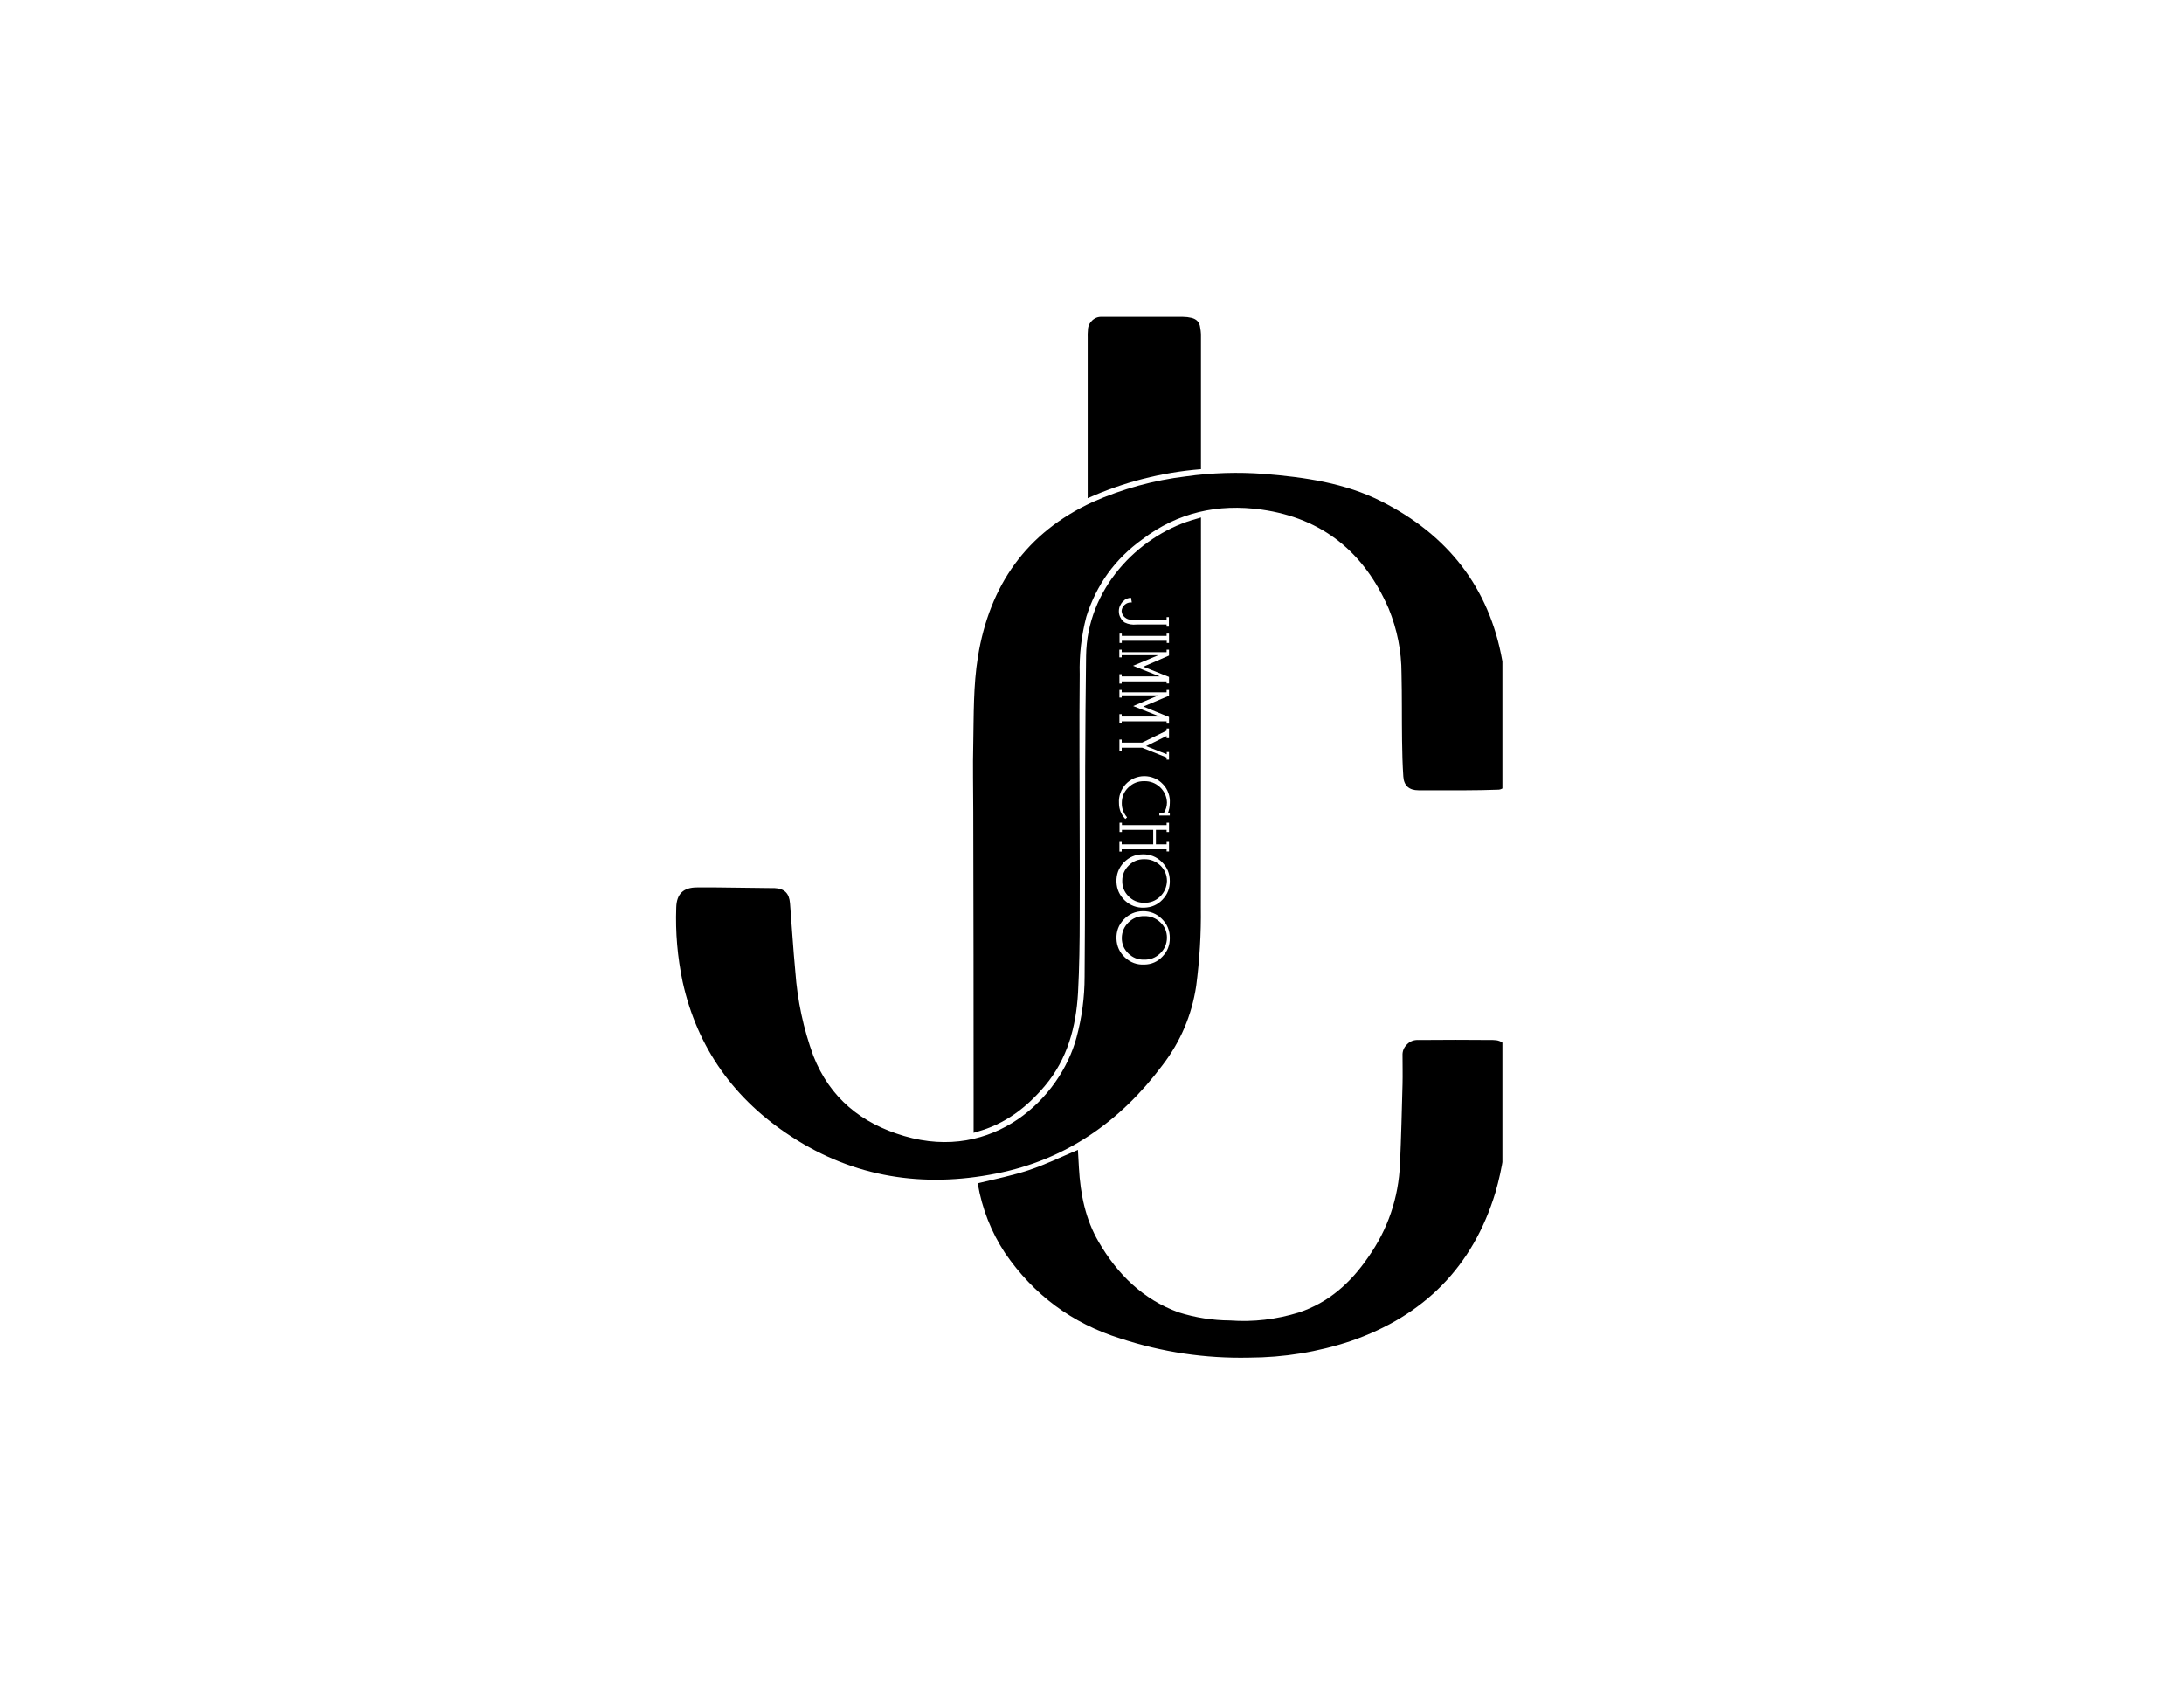
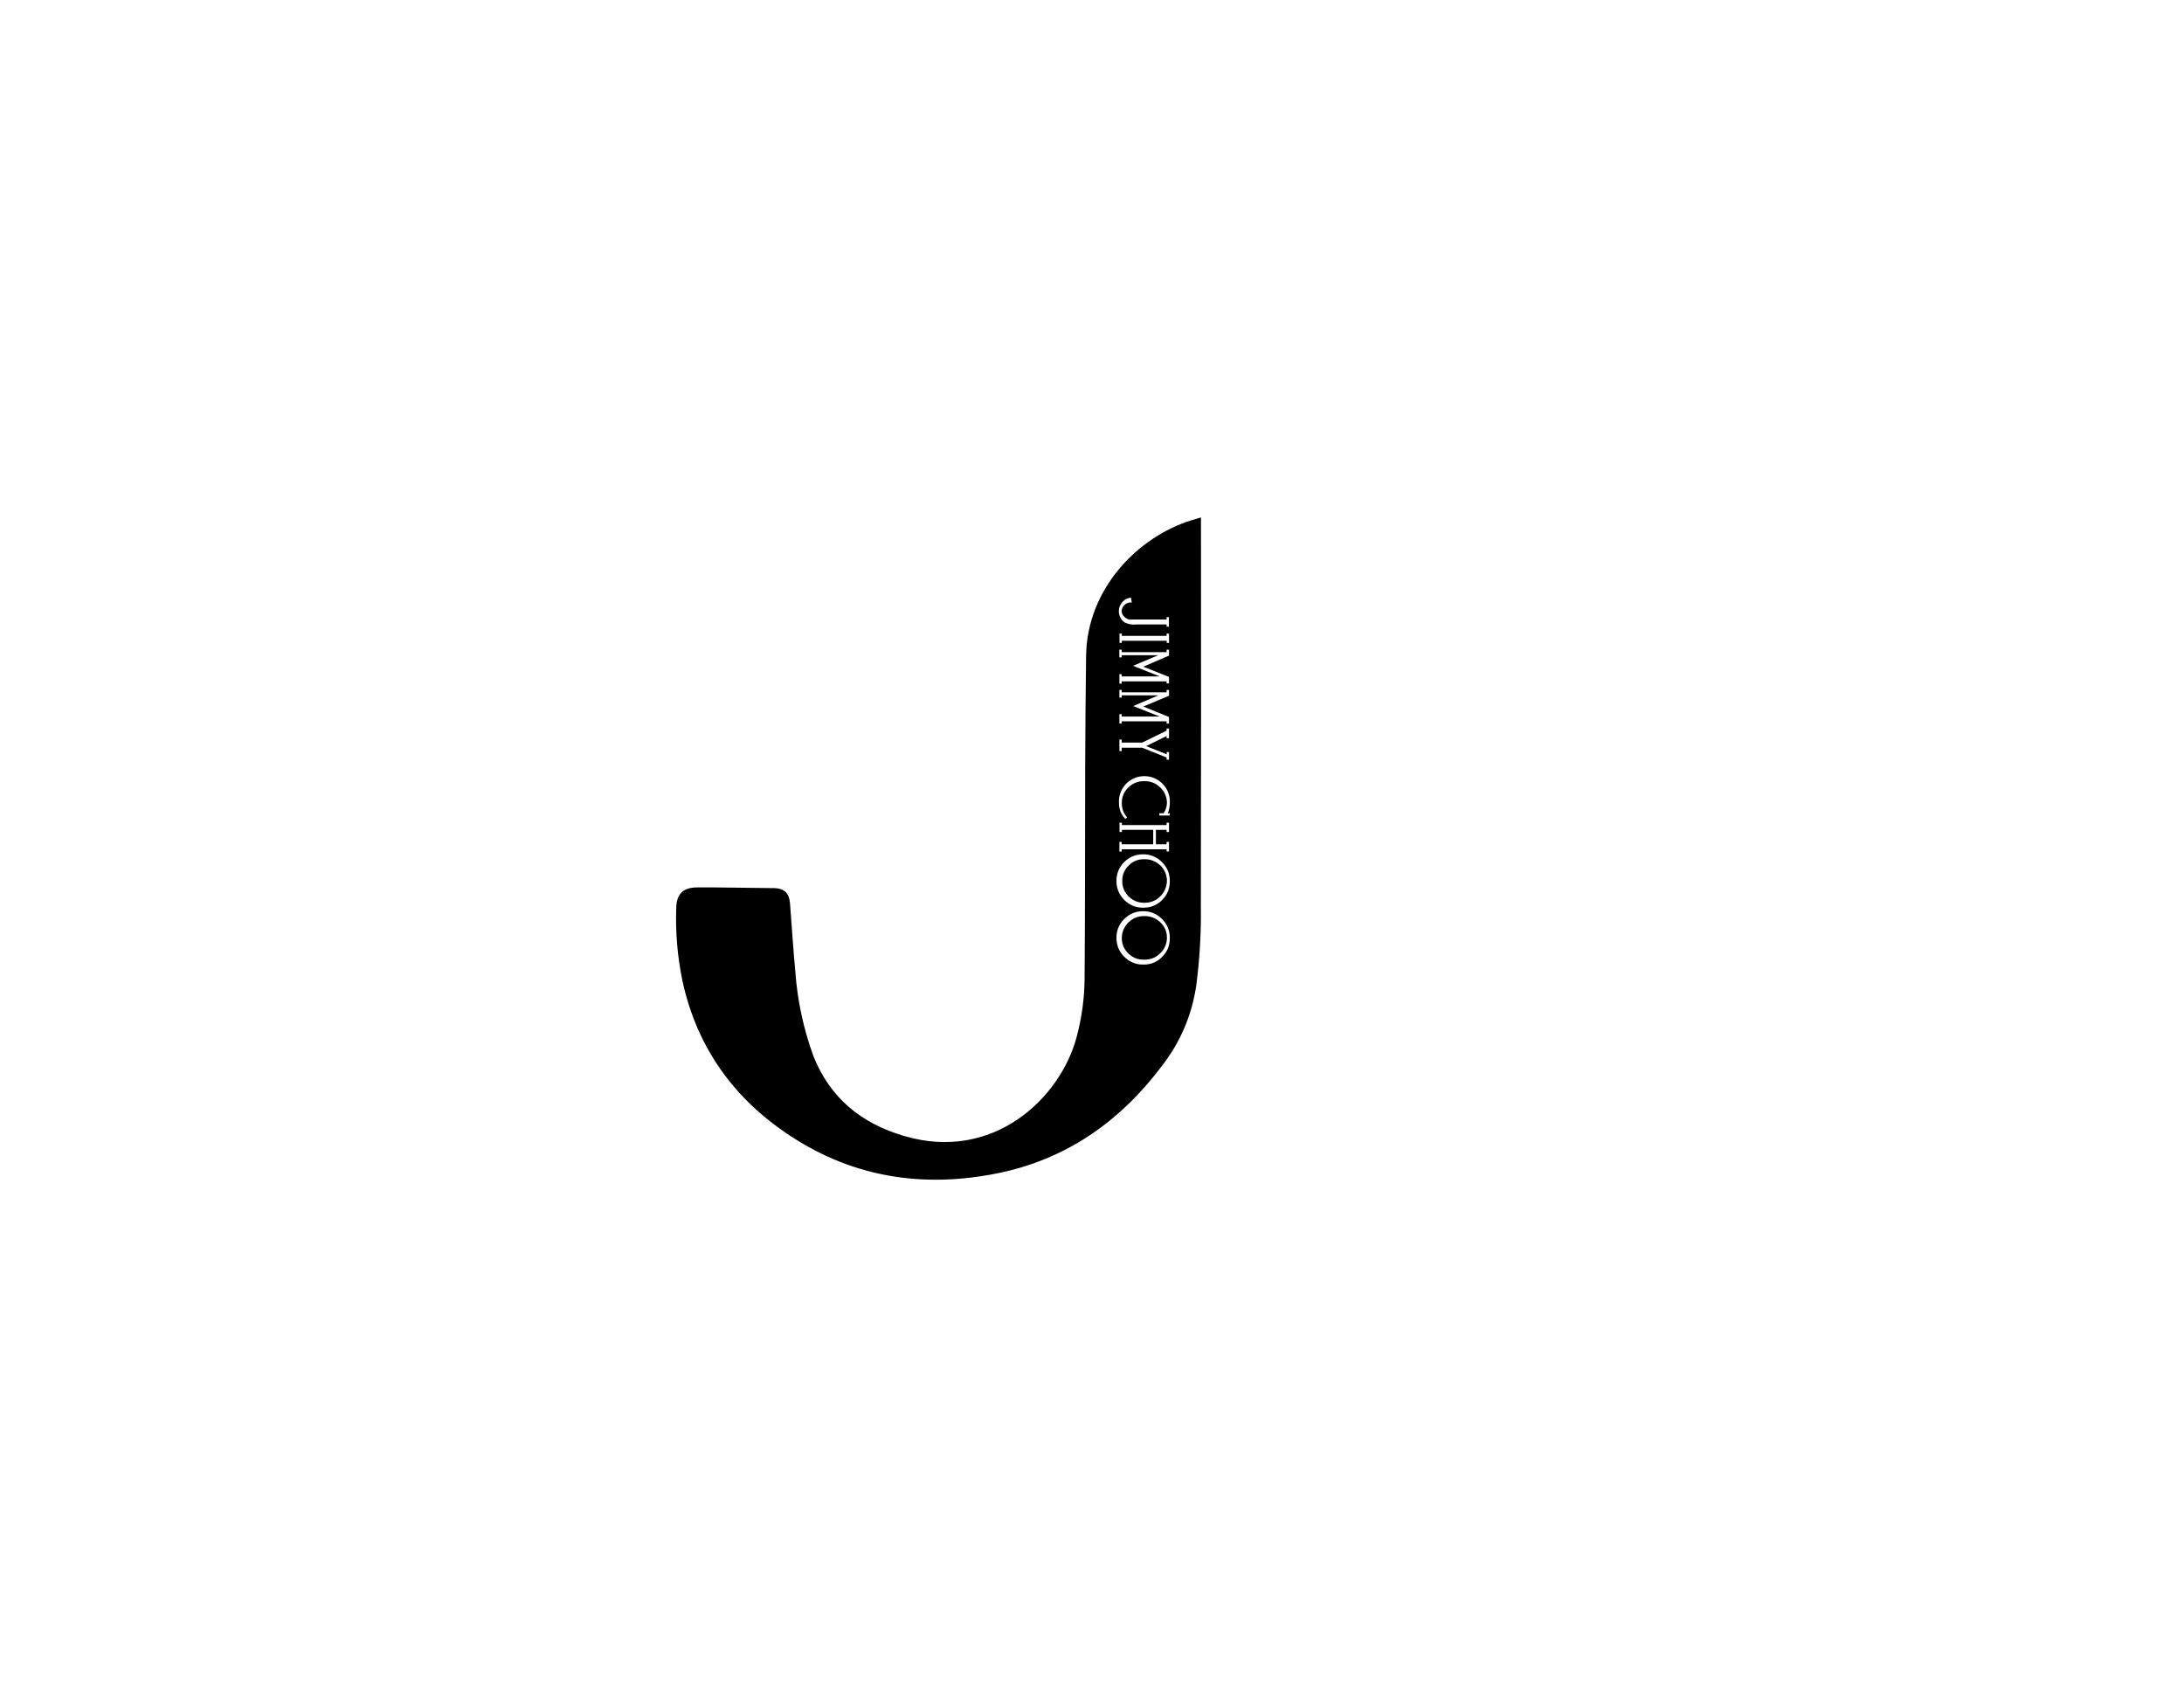
<svg xmlns="http://www.w3.org/2000/svg" width="100" viewBox="0 0 75 57.75" height="77" preserveAspectRatio="xMidYMid meet">
  <defs>
    <clipPath id="3d18f5fb06">
      <path d="M 33 16 L 51.594 16 L 51.594 39 L 33 39 Z M 33 16 " clip-rule="nonzero" />
    </clipPath>
    <clipPath id="9742cc146e">
-       <path d="M 33 35 L 51.594 35 L 51.594 46.703 L 33 46.703 Z M 33 35 " clip-rule="nonzero" />
-     </clipPath>
+       </clipPath>
    <clipPath id="8e4b766fd4">
-       <path d="M 37 10.859 L 42 10.859 L 42 18 L 37 18 Z M 37 10.859 " clip-rule="nonzero" />
-     </clipPath>
+       </clipPath>
    <clipPath id="bc3dc4bcfc">
      <path d="M 23.219 17 L 42 17 L 42 41 L 23.219 41 Z M 23.219 17 " clip-rule="nonzero" />
    </clipPath>
  </defs>
  <g clip-path="url(#3d18f5fb06)">
-     <path fill="#000000" d="M 33.434 38.895 C 33.434 38.492 33.434 38.109 33.434 37.723 C 33.434 34.438 33.43 31.152 33.422 27.871 C 33.422 27.094 33.402 26.316 33.422 25.543 C 33.441 24.547 33.422 23.543 33.582 22.551 C 33.98 20.102 35.242 18.285 37.527 17.234 C 38.551 16.781 39.617 16.488 40.73 16.355 C 41.617 16.23 42.508 16.203 43.402 16.27 C 44.793 16.383 46.184 16.578 47.441 17.215 C 49.699 18.355 51.141 20.156 51.59 22.688 C 51.711 23.469 51.77 24.258 51.766 25.047 C 51.773 25.504 51.785 25.961 51.785 26.418 C 51.781 26.559 51.77 26.699 51.738 26.84 C 51.73 26.922 51.699 26.988 51.637 27.039 C 51.574 27.094 51.5 27.117 51.418 27.113 C 51.066 27.125 50.715 27.133 50.359 27.133 C 49.809 27.133 49.262 27.133 48.711 27.133 C 48.391 27.133 48.211 26.973 48.191 26.66 C 48.164 26.25 48.152 25.836 48.148 25.426 C 48.137 24.66 48.148 23.895 48.129 23.129 C 48.129 22.355 47.98 21.609 47.688 20.895 C 46.848 18.969 45.426 17.793 43.324 17.496 C 41.824 17.285 40.438 17.594 39.23 18.516 C 38.293 19.188 37.652 20.074 37.305 21.176 C 37.137 21.824 37.059 22.484 37.078 23.156 C 37.07 24.078 37.066 25 37.07 25.926 C 37.07 27.773 37.086 29.625 37.078 31.477 C 37.078 32.344 37.066 33.211 37.02 34.078 C 36.953 35.254 36.66 36.359 35.879 37.285 C 35.25 38.031 34.5 38.602 33.543 38.859 Z M 33.434 38.895 " fill-opacity="1" fill-rule="nonzero" />
-   </g>
+     </g>
  <g clip-path="url(#9742cc146e)">
    <path fill="#000000" d="M 33.586 40.625 C 34.188 40.477 34.785 40.359 35.352 40.168 C 35.918 39.977 36.457 39.715 37.016 39.48 C 37.023 39.664 37.043 39.883 37.051 40.098 C 37.102 40.996 37.273 41.863 37.73 42.641 C 38.375 43.75 39.246 44.613 40.477 45.059 C 41.047 45.238 41.637 45.332 42.238 45.336 C 43.043 45.395 43.832 45.301 44.605 45.062 C 45.625 44.723 46.379 44.047 46.977 43.176 C 47.66 42.211 48.027 41.133 48.078 39.949 C 48.117 39.047 48.141 38.137 48.164 37.227 C 48.172 36.906 48.164 36.57 48.164 36.242 C 48.156 36.09 48.211 35.961 48.32 35.855 C 48.426 35.746 48.559 35.699 48.711 35.707 C 49.566 35.699 50.422 35.699 51.273 35.707 C 51.598 35.707 51.77 35.891 51.77 36.238 C 51.77 36.961 51.781 37.68 51.746 38.402 C 51.723 39.262 51.594 40.109 51.355 40.938 C 50.582 43.492 48.898 45.176 46.387 46.043 C 45.25 46.422 44.086 46.609 42.891 46.613 C 41.383 46.645 39.914 46.426 38.48 45.957 C 36.816 45.438 35.496 44.457 34.512 43.02 C 34.035 42.293 33.727 41.504 33.578 40.648 C 33.582 40.629 33.586 40.605 33.586 40.625 Z M 33.586 40.625 " fill-opacity="1" fill-rule="nonzero" />
  </g>
  <g clip-path="url(#8e4b766fd4)">
    <path fill="#000000" d="M 37.352 17.105 L 37.352 16.938 C 37.352 15.156 37.352 13.375 37.352 11.594 C 37.348 11.512 37.352 11.426 37.359 11.344 C 37.359 11.211 37.406 11.102 37.5 11.008 C 37.598 10.914 37.711 10.871 37.84 10.879 C 37.969 10.879 38.098 10.879 38.223 10.879 C 39.027 10.879 39.828 10.879 40.629 10.879 C 40.727 10.879 40.824 10.891 40.918 10.914 C 41.094 10.957 41.195 11.066 41.215 11.246 C 41.23 11.32 41.238 11.398 41.242 11.477 C 41.242 13.004 41.242 14.527 41.242 16.055 C 41.242 16.07 41.242 16.082 41.242 16.109 C 39.887 16.219 38.59 16.551 37.352 17.105 Z M 37.352 17.105 " fill-opacity="1" fill-rule="nonzero" />
  </g>
  <path fill="#000000" d="M 39.297 31.453 C 39.086 31.449 38.906 31.523 38.754 31.668 C 38.605 31.816 38.527 31.992 38.523 32.203 C 38.523 32.414 38.598 32.59 38.746 32.734 C 38.895 32.879 39.074 32.953 39.281 32.949 L 39.289 32.949 C 39.504 32.953 39.684 32.883 39.836 32.738 C 39.992 32.59 40.07 32.41 40.074 32.199 C 40.074 31.988 40 31.812 39.848 31.668 C 39.695 31.523 39.508 31.449 39.297 31.453 Z M 39.297 31.453 " fill-opacity="1" fill-rule="nonzero" />
  <path fill="#000000" d="M 39.297 29.5 C 39.09 29.496 38.91 29.566 38.766 29.711 C 38.617 29.855 38.539 30.031 38.539 30.238 C 38.535 30.445 38.605 30.621 38.75 30.77 C 38.895 30.918 39.07 30.992 39.277 30.996 L 39.289 30.996 C 39.5 31 39.684 30.93 39.836 30.785 C 39.988 30.637 40.066 30.457 40.074 30.246 C 40.074 30.039 39.996 29.859 39.848 29.715 C 39.691 29.57 39.508 29.496 39.297 29.5 Z M 39.297 29.5 " fill-opacity="1" fill-rule="nonzero" />
  <g clip-path="url(#bc3dc4bcfc)">
    <path fill="#000000" d="M 41.242 17.926 L 41.242 17.766 C 41.117 17.805 41.016 17.832 40.914 17.863 C 39.082 18.43 37.324 20.211 37.297 22.523 C 37.281 23.793 37.27 25.062 37.266 26.336 C 37.258 28.738 37.266 31.137 37.246 33.535 C 37.246 34.242 37.152 34.938 36.969 35.617 C 36.402 37.723 34.102 39.902 31.051 39.004 C 29.582 38.574 28.5 37.699 27.93 36.25 C 27.59 35.316 27.383 34.352 27.312 33.359 C 27.238 32.578 27.191 31.797 27.129 31.012 C 27.102 30.668 26.938 30.508 26.598 30.492 L 26.496 30.492 L 24.609 30.469 C 24.387 30.469 24.16 30.469 23.934 30.469 C 23.469 30.469 23.234 30.691 23.223 31.16 C 23.191 32.016 23.266 32.863 23.441 33.703 C 23.945 35.992 25.227 37.758 27.176 39.023 C 29.328 40.43 31.711 40.789 34.207 40.293 C 36.598 39.824 38.473 38.508 39.922 36.57 C 40.539 35.766 40.926 34.859 41.078 33.855 C 41.195 32.961 41.25 32.062 41.238 31.156 C 41.246 26.746 41.246 22.336 41.242 17.926 Z M 38.621 20.594 C 38.684 20.555 38.75 20.531 38.824 20.523 L 38.84 20.523 L 38.867 20.684 L 38.848 20.684 C 38.762 20.68 38.688 20.707 38.625 20.762 C 38.559 20.82 38.523 20.891 38.516 20.977 C 38.523 21.07 38.562 21.145 38.637 21.203 C 38.711 21.262 38.793 21.285 38.883 21.27 L 40.062 21.27 L 40.062 21.188 L 40.141 21.188 L 40.141 21.516 L 40.062 21.516 L 40.062 21.441 L 39.027 21.441 C 38.887 21.457 38.75 21.434 38.621 21.371 C 38.559 21.328 38.512 21.273 38.477 21.203 C 38.438 21.137 38.422 21.062 38.422 20.984 C 38.422 20.91 38.438 20.836 38.477 20.77 C 38.512 20.699 38.559 20.645 38.621 20.602 Z M 40.145 23.242 L 40.145 23.465 L 40.062 23.465 L 40.062 23.395 L 38.52 23.395 L 38.52 23.469 L 38.441 23.469 L 38.441 23.148 L 38.52 23.148 L 38.52 23.223 L 39.824 23.223 L 38.91 22.859 L 39.777 22.496 L 38.52 22.496 L 38.52 22.57 L 38.438 22.57 L 38.438 22.305 L 38.52 22.305 L 38.52 22.391 L 40.062 22.391 L 40.062 22.305 L 40.145 22.305 L 40.145 22.508 L 39.262 22.891 Z M 40.145 24.617 L 40.145 24.844 L 40.062 24.844 L 40.062 24.766 L 38.52 24.766 L 38.52 24.84 L 38.441 24.84 L 38.441 24.52 L 38.52 24.52 L 38.52 24.602 L 39.828 24.602 L 38.914 24.242 L 39.781 23.875 L 38.52 23.875 L 38.52 23.949 L 38.441 23.949 L 38.441 23.688 L 38.52 23.688 L 38.52 23.77 L 40.062 23.77 L 40.062 23.688 L 40.145 23.688 L 40.145 23.887 L 39.262 24.258 Z M 39.359 25.617 L 40.066 25.898 L 40.066 25.82 L 40.145 25.82 L 40.145 26.082 L 40.062 26.082 L 40.062 26.008 L 39.223 25.672 L 38.52 25.672 L 38.52 25.789 L 38.441 25.789 L 38.441 25.391 L 38.52 25.391 L 38.52 25.496 L 39.223 25.496 L 40.062 25.086 L 40.062 25.012 L 40.145 25.012 L 40.145 25.344 L 40.062 25.344 L 40.062 25.27 Z M 40.066 22.074 L 40.066 22 L 38.523 22 L 38.523 22.074 L 38.445 22.074 L 38.445 21.754 L 38.523 21.754 L 38.523 21.832 L 40.062 21.832 L 40.062 21.754 L 40.145 21.754 L 40.145 22.074 Z M 39.297 33.117 C 39.043 33.129 38.82 33.047 38.633 32.875 C 38.445 32.699 38.348 32.484 38.34 32.23 C 38.332 31.973 38.414 31.754 38.59 31.57 C 38.77 31.383 38.984 31.289 39.242 31.285 C 39.496 31.281 39.715 31.367 39.898 31.547 C 40.082 31.727 40.172 31.945 40.172 32.199 C 40.176 32.449 40.094 32.66 39.922 32.84 C 39.754 33.02 39.543 33.113 39.297 33.117 Z M 39.297 31.164 C 39.043 31.176 38.82 31.094 38.633 30.922 C 38.445 30.746 38.348 30.531 38.34 30.277 C 38.332 30.02 38.414 29.801 38.59 29.613 C 38.77 29.43 38.984 29.336 39.242 29.332 C 39.496 29.328 39.715 29.414 39.898 29.594 C 40.082 29.773 40.172 29.992 40.172 30.246 C 40.176 30.496 40.094 30.707 39.922 30.887 C 39.754 31.066 39.543 31.156 39.297 31.164 Z M 39.602 28.988 L 39.602 28.492 L 38.527 28.492 L 38.527 28.566 L 38.445 28.566 L 38.445 28.246 L 38.527 28.246 L 38.527 28.328 L 40.062 28.328 L 40.062 28.246 L 40.145 28.246 L 40.145 28.566 L 40.062 28.566 L 40.062 28.492 L 39.695 28.492 L 39.695 28.988 L 40.062 28.988 L 40.062 28.906 L 40.145 28.906 L 40.145 29.234 L 40.062 29.234 L 40.062 29.16 L 38.52 29.16 L 38.52 29.238 L 38.441 29.238 L 38.441 28.906 L 38.52 28.906 L 38.52 28.988 Z M 40.172 27.922 L 40.172 28 L 39.812 28 L 39.812 27.922 L 39.961 27.922 C 40.035 27.809 40.074 27.688 40.074 27.551 C 40.066 27.344 39.984 27.168 39.836 27.027 C 39.684 26.887 39.504 26.816 39.297 26.82 C 39.086 26.816 38.902 26.887 38.75 27.035 C 38.598 27.18 38.523 27.359 38.523 27.57 C 38.52 27.75 38.578 27.91 38.695 28.051 L 38.703 28.066 L 38.645 28.117 L 38.633 28.105 C 38.496 27.957 38.426 27.781 38.426 27.574 C 38.418 27.453 38.434 27.336 38.477 27.223 C 38.516 27.109 38.578 27.012 38.66 26.922 C 38.742 26.836 38.84 26.766 38.949 26.719 C 39.062 26.672 39.176 26.648 39.297 26.648 C 39.418 26.648 39.535 26.672 39.645 26.719 C 39.758 26.766 39.852 26.836 39.934 26.922 C 40.02 27.012 40.082 27.109 40.121 27.223 C 40.164 27.336 40.18 27.453 40.172 27.574 C 40.172 27.695 40.148 27.812 40.102 27.926 Z M 40.172 27.922 " fill-opacity="1" fill-rule="nonzero" />
  </g>
</svg>